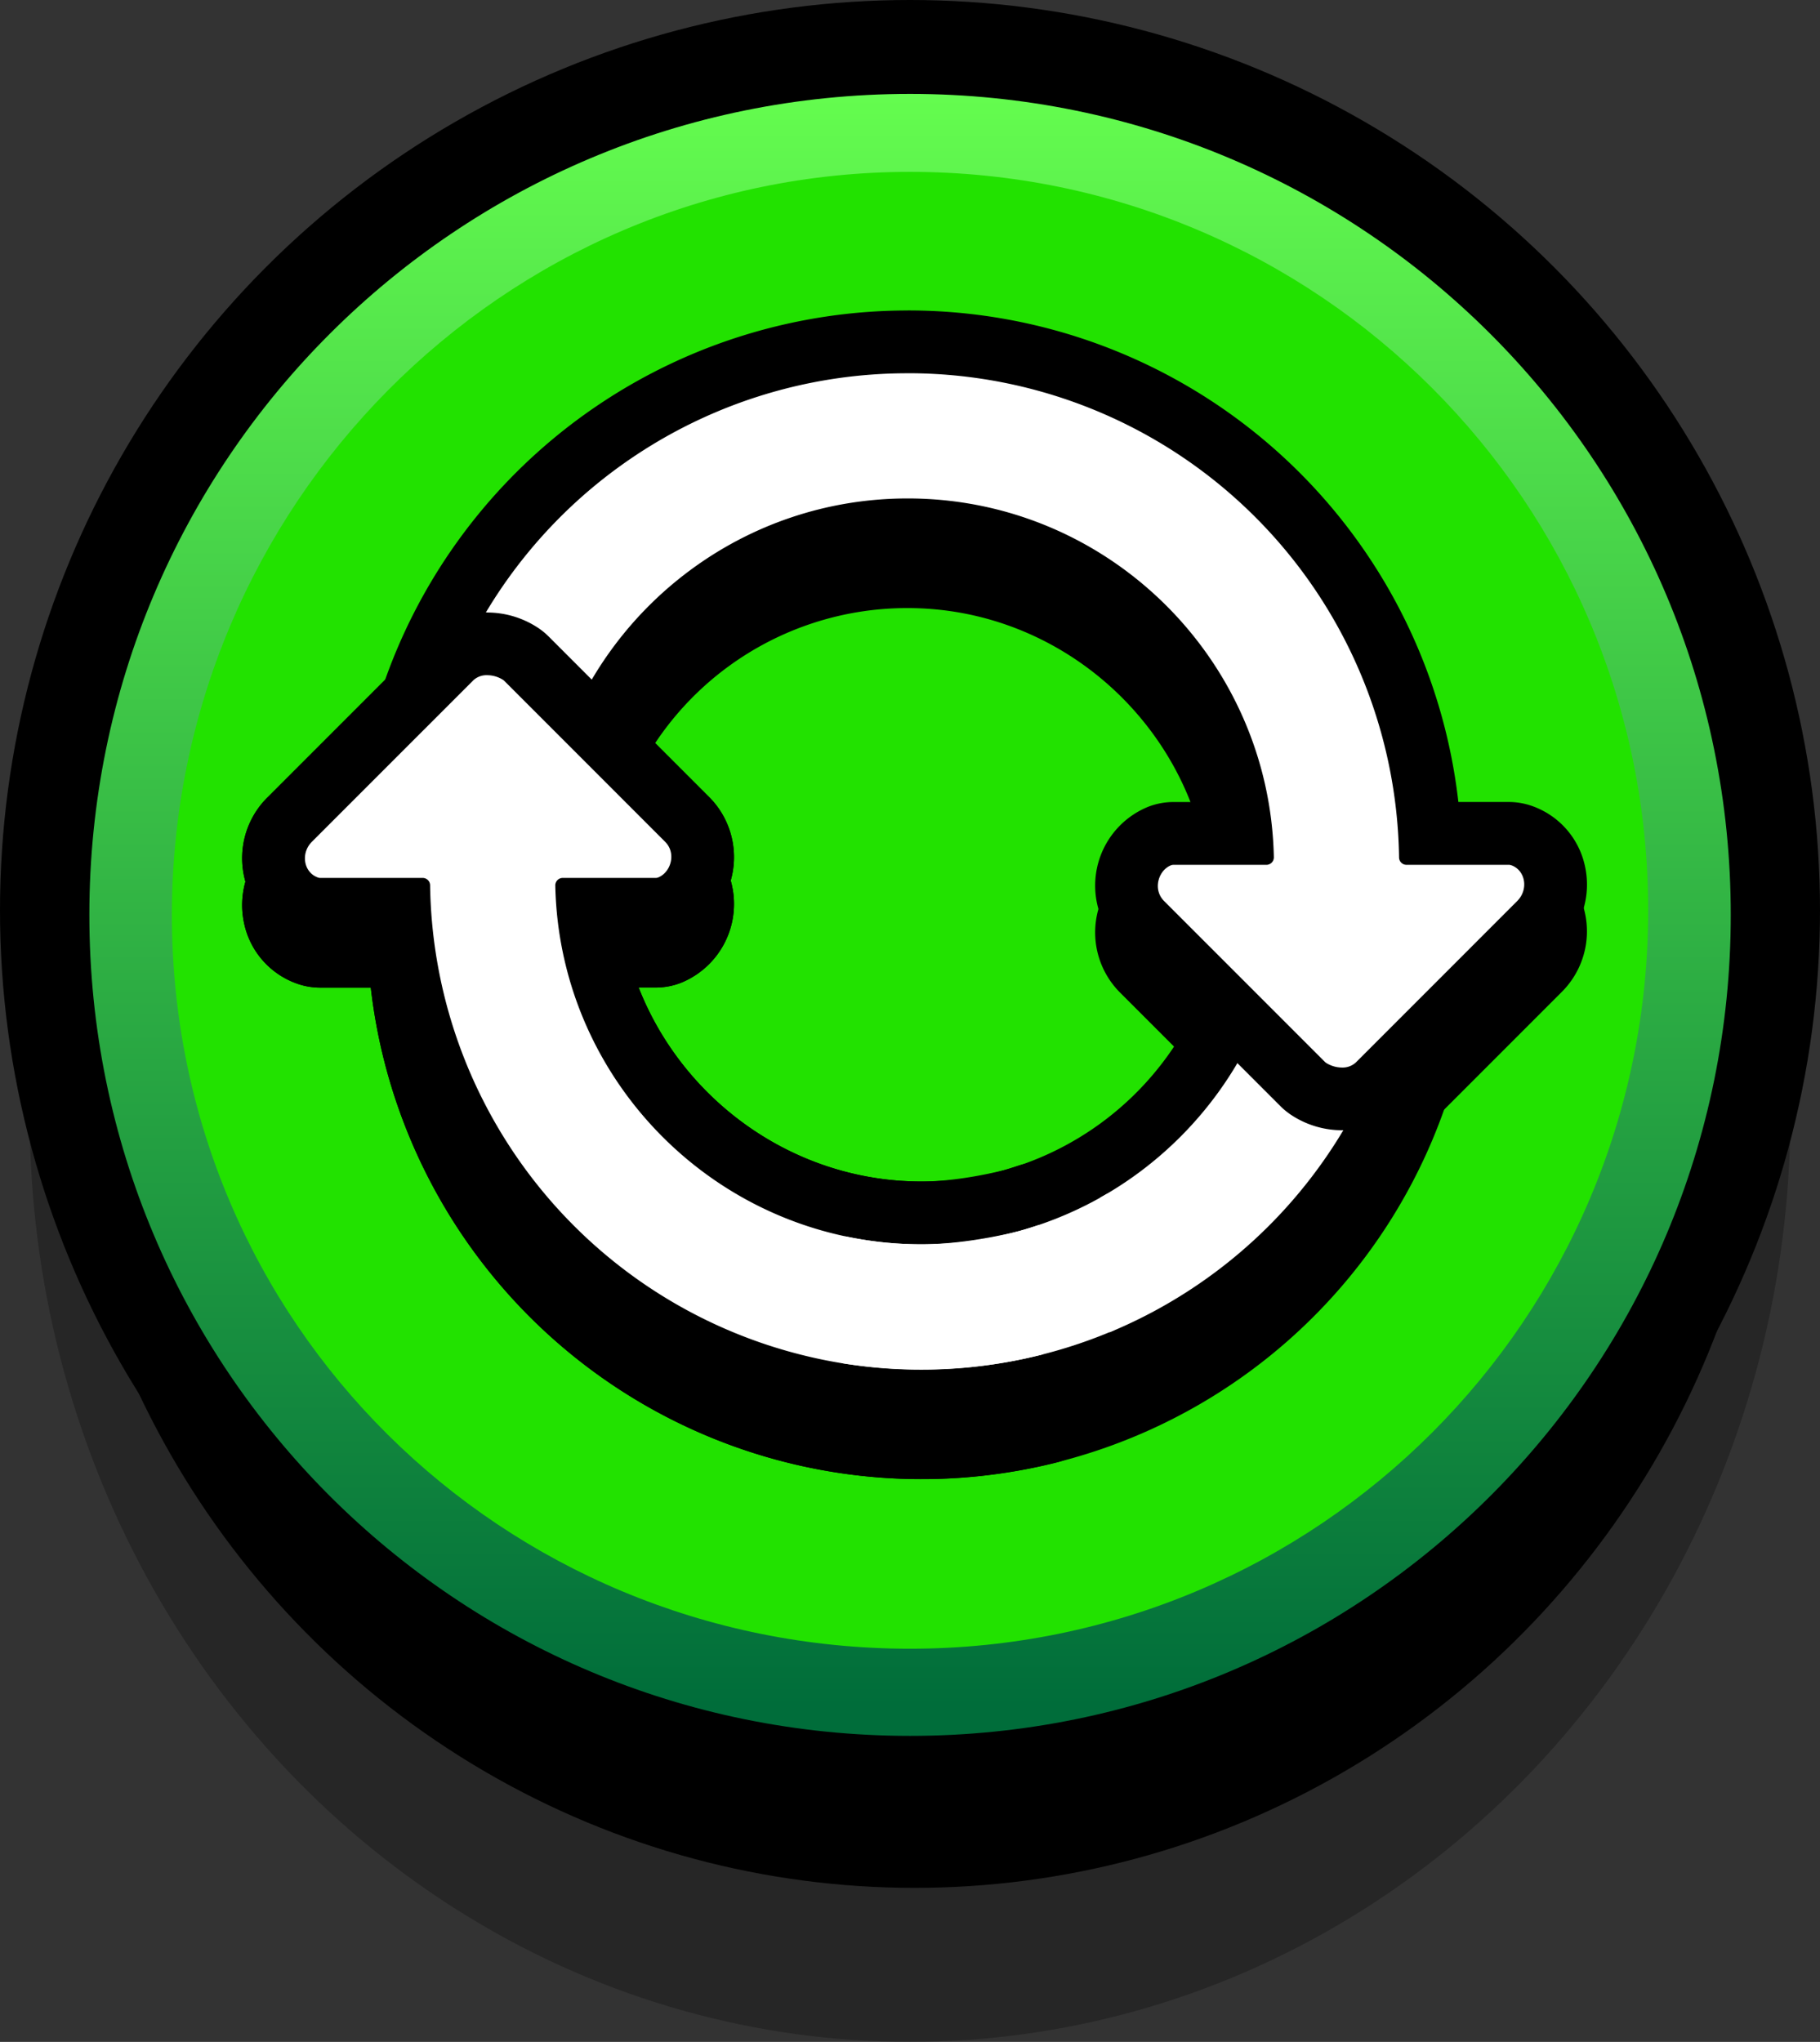
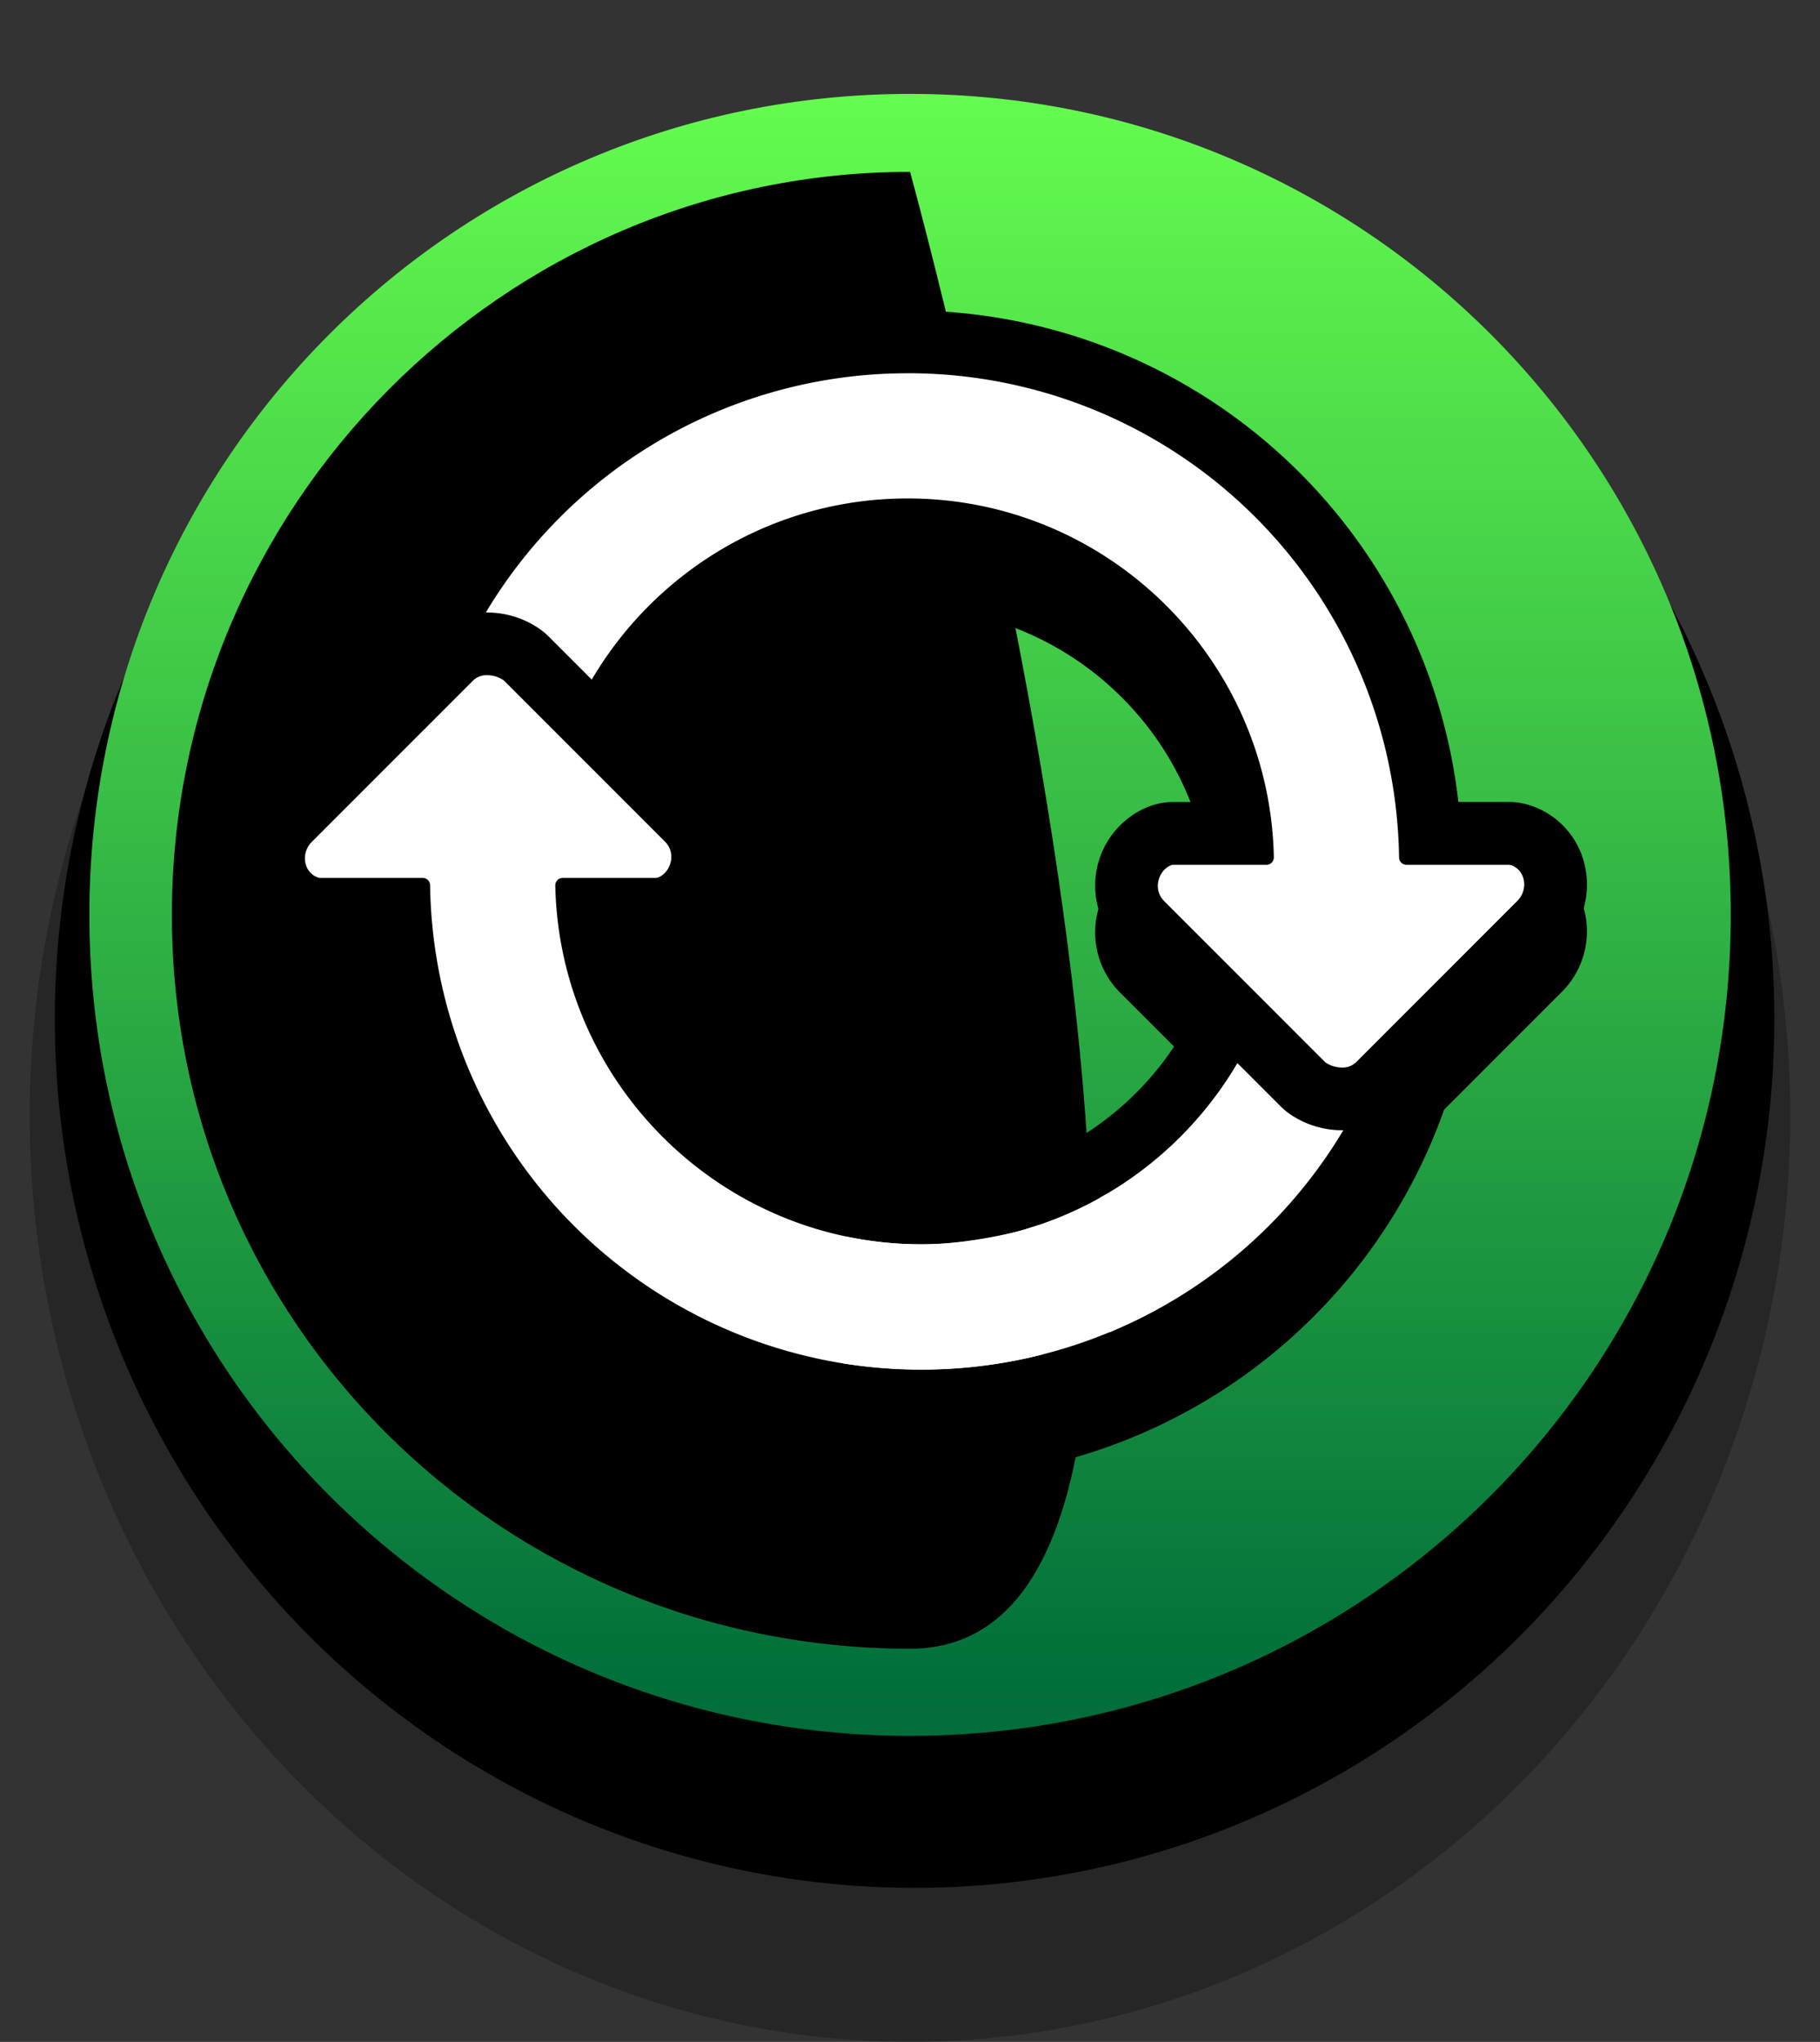
<svg xmlns="http://www.w3.org/2000/svg" viewBox="0 0 927.94 1040.72">
  <rect x="0" y="0" width="927.94" height="1040.72" fill="#333333" stroke="none" />
  <defs>
    <style>.cls-1{isolation:isolate;opacity:0.26;}.cls-2{fill:#22e200;stroke:#000;stroke-miterlimit:93.51;stroke-width:63px;}.cls-3{fill:url(#linear-gradient);}.cls-4{fill:#fff;}</style>
    <linearGradient id="linear-gradient" x1="-2646.74" y1="4416.55" x2="-2646.74" y2="4380.75" gradientTransform="matrix(23.38, 0, 0, -23.38, 62335.86, 103292)" gradientUnits="userSpaceOnUse">
      <stop offset="0" stop-color="#66ff4f" />
      <stop offset="1" stop-color="#006d3a" />
    </linearGradient>
  </defs>
  <g id="Layer_2" data-name="Layer 2">
    <g id="Layer_10" data-name="Layer 10">
      <ellipse class="cls-1" cx="463.97" cy="568.51" rx="448.83" ry="472.21" />
      <ellipse cx="466.31" cy="519.3" rx="438.36" ry="442.92" />
-       <circle class="cls-2" cx="463.97" cy="463.97" r="432.47" />
-       <path class="cls-3" d="M464,87.6C672,87.6,840.33,255.92,840.33,464S672,840.33,464,840.33s-376.37-166-376.37-374S255.92,87.6,464,87.6m0-39.74c-231.43,0-418.44,187-418.44,418.45S232.54,884.75,464,884.75s418.44-187,418.44-418.44S695.4,47.86,464,47.86Z" />
+       <path class="cls-3" d="M464,87.6S672,840.33,464,840.33s-376.37-166-376.37-374S255.92,87.6,464,87.6m0-39.74c-231.43,0-418.44,187-418.44,418.45S232.54,884.75,464,884.75s418.44-187,418.44-418.44S695.4,47.86,464,47.86Z" />
      <g id="Layer_11_copy" data-name="Layer 11 copy">
        <path class="cls-4" d="M469.82,737.9A266.39,266.39,0,0,1,203.73,487.34H163.32a19.47,19.47,0,0,1-6.34-1,25.87,25.87,0,0,1-16.81-18.79,27.69,27.69,0,0,1,7.55-25.92L230,359.28A25.7,25.7,0,0,1,248.42,352a31.56,31.56,0,0,1,16.48,4.77,20.29,20.29,0,0,1,3.5,2.8l82,82a27,27,0,0,1,7.3,24.54A27.29,27.29,0,0,1,341.54,486a19.49,19.49,0,0,1-7.26,1.38H299.83c8.16,86.39,81.94,154.74,170,154.74A170.19,170.19,0,0,0,632.65,522.75a29.6,29.6,0,0,1,40.43-18.15l33.59,15.14a29.51,29.51,0,0,1,15.92,36.43c-2.14,6.36-4.55,12.73-7.17,18.94A266.41,266.41,0,0,1,469.82,737.9Z" />
        <path d="M248.42,368a15.21,15.21,0,0,1,8,2.34,3.94,3.94,0,0,1,.68.54l82,82c5.91,5.91,2.91,15.63-3.52,18.21a3.55,3.55,0,0,1-1.29.23H286.92a3.8,3.8,0,0,0-3.8,3.89c2.08,101.18,85,182.85,186.7,182.85,83.38,0,154.16-54.93,178.08-130.5a13.7,13.7,0,0,1,13-9.6,13.56,13.56,0,0,1,5.57,1.21l33.59,15.13a13.62,13.62,0,0,1,7.32,16.75q-3,9-6.74,17.8a250.56,250.56,0,0,1-481.39-93.82,3.79,3.79,0,0,0-3.8-3.71H163.32a3.46,3.46,0,0,1-1.15-.18c-7.29-2.5-9.08-12.31-3.13-18.26l82.31-82.31a9.9,9.9,0,0,1,7.07-2.57m0-32h0A41.57,41.57,0,0,0,218.72,348l-82.31,82.31a43.59,43.59,0,0,0-11.83,40.84,41.75,41.75,0,0,0,27.19,30.31,35.38,35.38,0,0,0,11.55,1.92h25.73a282.64,282.64,0,0,0,541.1,78c2.78-6.58,5.34-13.33,7.61-20.07a45.62,45.62,0,0,0-24.51-56.12l-21.68-9.77L679.66,490a45.62,45.62,0,0,0-62.27,27.91A154.25,154.25,0,0,1,469.82,626.08c-73.75,0-136.46-52.91-151.38-122.74h15.84a35.3,35.3,0,0,0,13.22-2.54,43.36,43.36,0,0,0,14.21-70.53l-82-82a36.06,36.06,0,0,0-6.32-5,47,47,0,0,0-25-7.21Z" />
        <path class="cls-4" d="M684.19,584a31.48,31.48,0,0,1-16.48-4.78,19.89,19.89,0,0,1-3.51-2.8l-82-82a27,27,0,0,1-7.3-24.54,27.29,27.29,0,0,1,16.16-19.83,19.29,19.29,0,0,1,7.26-1.38h34.45c-8.16-86.4-81.94-154.74-170-154.74A170.19,170.19,0,0,0,300,413.25a29.6,29.6,0,0,1-40.43,18.16l-33.59-15.14A29.51,29.51,0,0,1,210,379.84c2.14-6.36,4.55-12.73,7.18-18.94a266.56,266.56,0,0,1,511.68,87.77h40.41a19.37,19.37,0,0,1,6.36,1.05,25.85,25.85,0,0,1,16.79,18.78,27.7,27.7,0,0,1-7.55,25.92l-82.31,82.31A25.7,25.7,0,0,1,684.19,584Z" />
        <path d="M462.79,214.11A250.35,250.35,0,0,1,713.32,461a3.79,3.79,0,0,0,3.8,3.72h52.17a3.46,3.46,0,0,1,1.15.18c7.29,2.5,9.08,12.31,3.13,18.26l-82.31,82.3a9.86,9.86,0,0,1-7.07,2.58,15.24,15.24,0,0,1-8-2.34,3.94,3.94,0,0,1-.68-.54l-82-82c-5.91-5.91-2.9-15.63,3.52-18.21a3.35,3.35,0,0,1,1.29-.23h47.36a3.8,3.8,0,0,0,3.8-3.9c-2.08-101.17-85-182.84-186.7-182.84-83.38,0-154.16,54.93-178.08,130.5a13.7,13.7,0,0,1-13,9.6,13.56,13.56,0,0,1-5.57-1.21l-33.59-15.14a13.62,13.62,0,0,1-7.32-16.75q3-9,6.74-17.8a250.37,250.37,0,0,1,230.86-153m0-32A282.8,282.8,0,0,0,202.46,354.67c-2.78,6.57-5.34,13.32-7.61,20.07a45.62,45.62,0,0,0,24.51,56.12l18,8.09L253,446a45.6,45.6,0,0,0,62.27-27.91A154.24,154.24,0,0,1,462.79,309.93c73.75,0,136.46,52.91,151.38,122.74H598.33a35.11,35.11,0,0,0-13.23,2.54,43.35,43.35,0,0,0-14.2,70.52l82,82a36.2,36.2,0,0,0,6.3,5,47.14,47.14,0,0,0,25,7.22,41.58,41.58,0,0,0,29.7-12l82.31-82.31A43.57,43.57,0,0,0,808,464.9a41.75,41.75,0,0,0-27.19-30.32,35.64,35.64,0,0,0-11.55-1.91H743.56A282.39,282.39,0,0,0,462.79,182.11Z" />
-         <path class="cls-4" d="M469.82,737.9A266.39,266.39,0,0,1,203.73,487.34H163.32a19.21,19.21,0,0,1-6.34-1,25.83,25.83,0,0,1-16.81-18.78,27.69,27.69,0,0,1,7.55-25.92L230,359.28A25.7,25.7,0,0,1,248.42,352a31.56,31.56,0,0,1,16.48,4.77,20.29,20.29,0,0,1,3.5,2.8l82,82a27,27,0,0,1,7.3,24.54A27.29,27.29,0,0,1,341.54,486a19.49,19.49,0,0,1-7.26,1.38H299.83c8.16,86.39,81.94,154.74,170,154.74,21.71,0,44.47-5.89,45.93-6.28,2.61-.73,5.26-1.55,7.87-2.43a19.78,19.78,0,0,1,26.11,18.76v58.58a19.77,19.77,0,0,1-15,19.21A267.42,267.42,0,0,1,469.82,737.9Z" />
        <path d="M248.42,368a15.21,15.21,0,0,1,8,2.34,3.94,3.94,0,0,1,.68.54l82,82c5.91,5.91,2.91,15.63-3.52,18.21a3.55,3.55,0,0,1-1.29.23H286.92a3.8,3.8,0,0,0-3.8,3.89c2.08,101.18,85,182.85,186.7,182.85,24.7,0,50.16-6.84,50.16-6.84,3-.84,5.91-1.75,8.75-2.71a3.76,3.76,0,0,1,1.22-.2,3.79,3.79,0,0,1,3.78,3.8v58.58a3.8,3.8,0,0,1-2.85,3.69A250.46,250.46,0,0,1,219.29,475.05a3.79,3.79,0,0,0-3.8-3.71H163.32a3.46,3.46,0,0,1-1.15-.18c-7.29-2.5-9.08-12.31-3.13-18.26l82.31-82.31a9.9,9.9,0,0,1,7.07-2.57m0-32h0A41.57,41.57,0,0,0,218.72,348l-82.31,82.31a43.59,43.59,0,0,0-11.83,40.84,41.75,41.75,0,0,0,27.19,30.31,35.34,35.34,0,0,0,11.55,1.92h25.73A282.76,282.76,0,0,0,538.66,745.43a35.73,35.73,0,0,0,27.07-34.72V652.13a35.78,35.78,0,0,0-47.23-33.92c-2.31.78-4.64,1.5-6.95,2.15-1.76.46-22.55,5.72-41.73,5.72-73.75,0-136.46-52.91-151.38-122.74h15.84a35.24,35.24,0,0,0,13.21-2.53,43.37,43.37,0,0,0,14.23-70.54l-82-82a35.16,35.16,0,0,0-6.32-5,47,47,0,0,0-25-7.21Z" />
        <path class="cls-4" d="M569.65,635.85a3.8,3.8,0,0,0-5.7-3.29,186.71,186.71,0,0,1-132.33,21.59,3.79,3.79,0,0,0-4.57,3.71V715a3.79,3.79,0,0,0,3.18,3.75,252.8,252.8,0,0,0,39.59,3.11,248.93,248.93,0,0,0,97.54-19.71h0a3.74,3.74,0,0,0,2.27-3.45Z" />
      </g>
      <g id="Layer_11" data-name="Layer 11">
        <path class="cls-4" d="M469.82,714A266.39,266.39,0,0,1,203.73,463.46H163.32a19.37,19.37,0,0,1-6.36-1,25.85,25.85,0,0,1-16.79-18.78,27.7,27.7,0,0,1,7.55-25.92L230,335.4a25.7,25.7,0,0,1,18.39-7.26,31.48,31.48,0,0,1,16.48,4.78,19.76,19.76,0,0,1,3.5,2.79l82,82a27,27,0,0,1,7.3,24.55,27.29,27.29,0,0,1-16.16,19.82,19.45,19.45,0,0,1-7.26,1.38H299.83c8.16,86.4,81.94,154.74,170,154.74A170.19,170.19,0,0,0,632.65,498.88a29.6,29.6,0,0,1,40.43-18.16l33.59,15.14a29.51,29.51,0,0,1,15.92,36.43c-2.14,6.36-4.55,12.73-7.17,18.94A266.41,266.41,0,0,1,469.82,714Z" />
        <path d="M248.42,344.14a15.21,15.21,0,0,1,8,2.34,3.94,3.94,0,0,1,.68.54l82,82c5.91,5.91,2.91,15.63-3.52,18.21a3.35,3.35,0,0,1-1.29.23H286.92a3.8,3.8,0,0,0-3.8,3.89c2.08,101.18,85,182.85,186.7,182.85,83.38,0,154.16-54.93,178.08-130.5a13.7,13.7,0,0,1,13-9.6,13.56,13.56,0,0,1,5.57,1.21l33.59,15.14a13.61,13.61,0,0,1,7.32,16.75q-3,9-6.74,17.8a250.56,250.56,0,0,1-481.39-93.82,3.79,3.79,0,0,0-3.8-3.72H163.32a3.46,3.46,0,0,1-1.15-.18c-7.29-2.5-9.08-12.31-3.13-18.26l82.31-82.3a9.86,9.86,0,0,1,7.07-2.58m0-32h0a41.54,41.54,0,0,0-29.7,11.95L136.41,406.4a43.57,43.57,0,0,0-11.83,40.83,41.73,41.73,0,0,0,27.19,30.31,35.38,35.38,0,0,0,11.55,1.92h25.73a282.64,282.64,0,0,0,541.1,78c2.78-6.57,5.34-13.33,7.61-20.07a45.61,45.61,0,0,0-24.52-56.12l-21.67-9.77-11.91-5.36a45.6,45.6,0,0,0-62.27,27.91A154.24,154.24,0,0,1,469.82,602.2c-73.75,0-136.46-52.91-151.38-122.74h15.84a35.19,35.19,0,0,0,13.23-2.54,43.35,43.35,0,0,0,14.2-70.52l-82-82a35.66,35.66,0,0,0-6.32-5,47.1,47.1,0,0,0-25-7.21Z" />
        <path class="cls-4" d="M684.19,560.11a31.56,31.56,0,0,1-16.48-4.77,20.29,20.29,0,0,1-3.5-2.8l-82-82a27,27,0,0,1-7.3-24.54,27.29,27.29,0,0,1,16.16-19.83,19.49,19.49,0,0,1,7.26-1.38h34.45c-8.16-86.39-81.94-154.74-170-154.74A170.19,170.19,0,0,0,300,389.38a29.59,29.59,0,0,1-28.29,20.77h0a29.3,29.3,0,0,1-12.14-2.62l-33.59-15.14A29.51,29.51,0,0,1,210,356c2.14-6.36,4.55-12.73,7.18-18.94a266.56,266.56,0,0,1,511.68,87.77h40.41a19.59,19.59,0,0,1,6.36,1,25.83,25.83,0,0,1,16.79,18.78,27.7,27.7,0,0,1-7.55,25.92l-82.31,82.31A25.7,25.7,0,0,1,684.19,560.11Z" />
        <path d="M462.79,190.23A250.35,250.35,0,0,1,713.32,437.07a3.79,3.79,0,0,0,3.8,3.72h52.17a3.46,3.46,0,0,1,1.15.18c7.29,2.5,9.08,12.31,3.13,18.26l-82.31,82.31a9.9,9.9,0,0,1-7.07,2.57,15.24,15.24,0,0,1-8-2.34,3.94,3.94,0,0,1-.68-.54l-82-82c-5.91-5.91-2.9-15.63,3.52-18.21a3.55,3.55,0,0,1,1.29-.23h47.36a3.8,3.8,0,0,0,3.8-3.89c-2.08-101.18-85-182.85-186.7-182.85-83.38,0-154.16,54.93-178.08,130.5a13.7,13.7,0,0,1-13,9.6,13.56,13.56,0,0,1-5.57-1.21l-33.59-15.13a13.63,13.63,0,0,1-7.32-16.76q3-9,6.74-17.8a250.42,250.42,0,0,1,230.86-153m0-32A282.8,282.8,0,0,0,202.46,330.79c-2.78,6.57-5.34,13.32-7.61,20.07A45.62,45.62,0,0,0,219.36,407l18,8.1,15.62,7a45.62,45.62,0,0,0,62.27-27.91A154.24,154.24,0,0,1,462.79,286.05c73.75,0,136.46,52.91,151.38,122.74H598.33a35.31,35.31,0,0,0-13.23,2.54,43.36,43.36,0,0,0-14.2,70.53l82,82a35.58,35.58,0,0,0,6.33,5,47,47,0,0,0,25,7.21,41.57,41.57,0,0,0,29.7-11.94l82.31-82.31A43.59,43.59,0,0,0,808,441a41.75,41.75,0,0,0-27.19-30.31,35.43,35.43,0,0,0-11.55-1.92H743.56A282.39,282.39,0,0,0,462.79,158.23Z" />
        <path class="cls-4" d="M469.82,714A266.39,266.39,0,0,1,203.73,463.46H163.32a19.37,19.37,0,0,1-6.36-1,25.85,25.85,0,0,1-16.79-18.78,27.7,27.7,0,0,1,7.55-25.92L230,335.4a25.7,25.7,0,0,1,18.39-7.26,31.48,31.48,0,0,1,16.48,4.78,19.76,19.76,0,0,1,3.5,2.79l82,82a27,27,0,0,1,7.3,24.55,27.29,27.29,0,0,1-16.16,19.82,19.41,19.41,0,0,1-7.26,1.38H299.83c8.16,86.4,81.94,154.74,170,154.74,21.71,0,44.49-5.89,45.94-6.27,2.6-.74,5.25-1.56,7.86-2.44a19.78,19.78,0,0,1,26.11,18.76v58.58a19.77,19.77,0,0,1-15,19.21A267.42,267.42,0,0,1,469.82,714Z" />
        <path d="M248.42,344.14a15.21,15.21,0,0,1,8,2.34,3.94,3.94,0,0,1,.68.54l82,82c5.91,5.91,2.91,15.63-3.52,18.21a3.35,3.35,0,0,1-1.29.23H286.92a3.8,3.8,0,0,0-3.8,3.89c2.08,101.18,85,182.85,186.7,182.85,24.7,0,50.16-6.84,50.16-6.84,3-.84,5.91-1.75,8.75-2.71a3.76,3.76,0,0,1,1.22-.2,3.8,3.8,0,0,1,3.78,3.8v58.58a3.79,3.79,0,0,1-2.85,3.69A250.45,250.45,0,0,1,219.29,451.18a3.79,3.79,0,0,0-3.8-3.72H163.32a3.46,3.46,0,0,1-1.15-.18c-7.29-2.5-9.08-12.31-3.13-18.26l82.31-82.3a9.86,9.86,0,0,1,7.07-2.58m0-32h0a41.54,41.54,0,0,0-29.7,11.95L136.41,406.4a43.57,43.57,0,0,0-11.83,40.83,41.73,41.73,0,0,0,27.19,30.31,35.34,35.34,0,0,0,11.55,1.92h25.73A282.39,282.39,0,0,0,469.82,730a283.35,283.35,0,0,0,68.84-8.46,35.75,35.75,0,0,0,27.07-34.73V628.25a35.78,35.78,0,0,0-47.23-33.92c-2.31.78-4.64,1.51-6.95,2.16-1.76.45-22.55,5.71-41.73,5.71-73.75,0-136.46-52.91-151.38-122.74h15.84a35.29,35.29,0,0,0,13.22-2.53,43.37,43.37,0,0,0,14.22-70.53l-82-82a35.66,35.66,0,0,0-6.32-5,47.1,47.1,0,0,0-25-7.21Z" />
        <path class="cls-4" d="M569.65,612a3.79,3.79,0,0,0-5.7-3.29,186.75,186.75,0,0,1-132.33,21.58,3.79,3.79,0,0,0-4.57,3.71v57.18a3.79,3.79,0,0,0,3.18,3.75A252.8,252.8,0,0,0,469.82,698a249.1,249.1,0,0,0,97.54-19.7h0a3.76,3.76,0,0,0,2.27-3.45Z" />
      </g>
    </g>
  </g>
</svg>